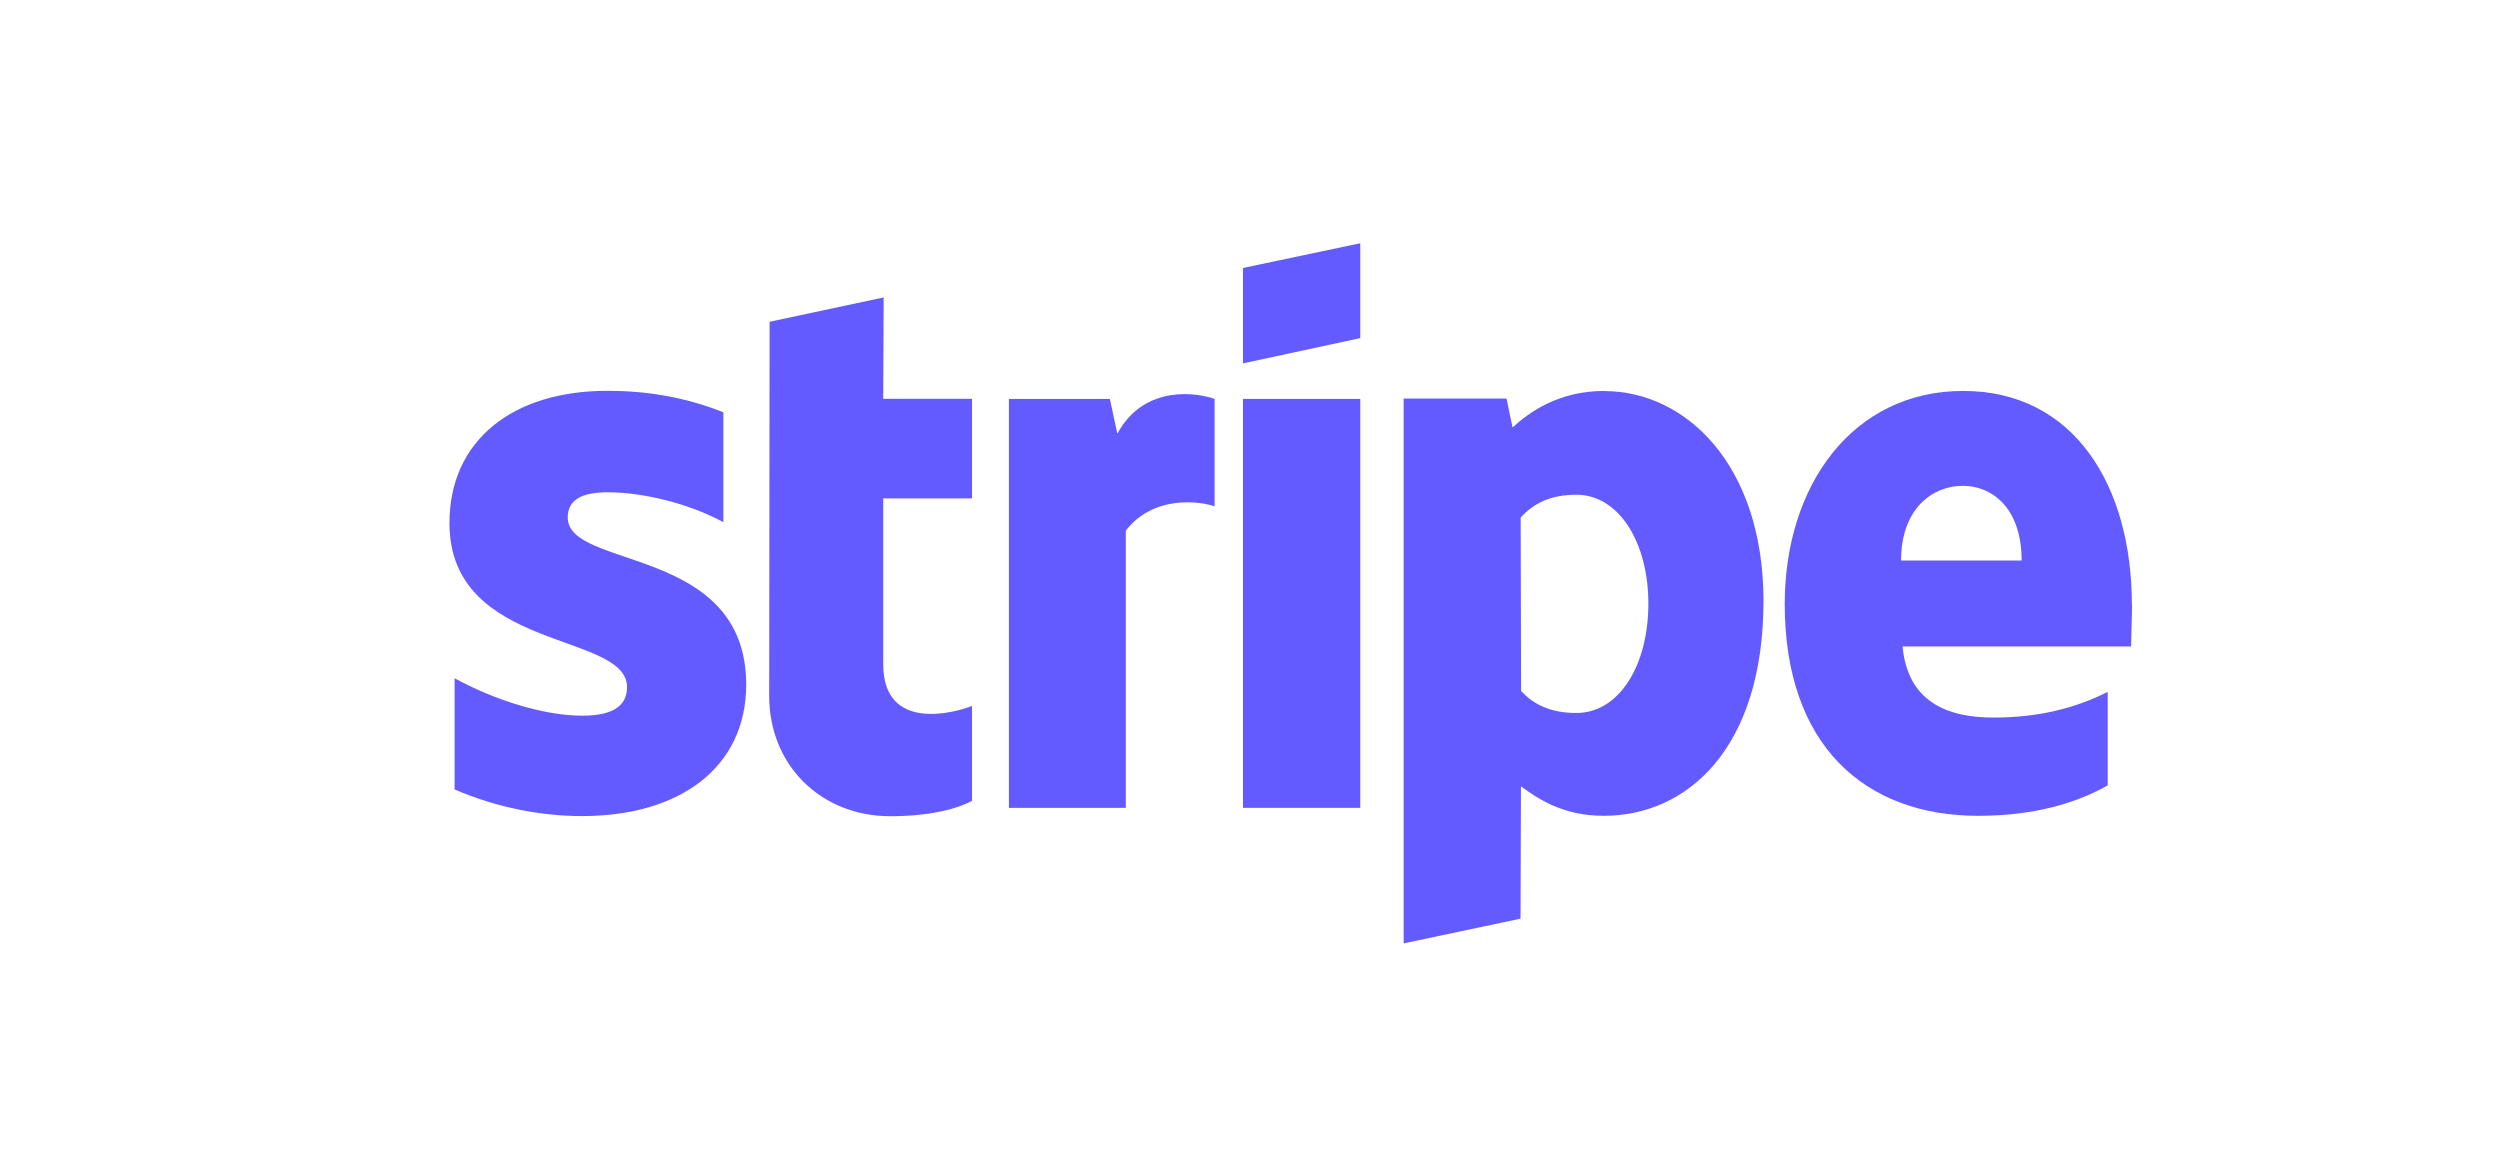
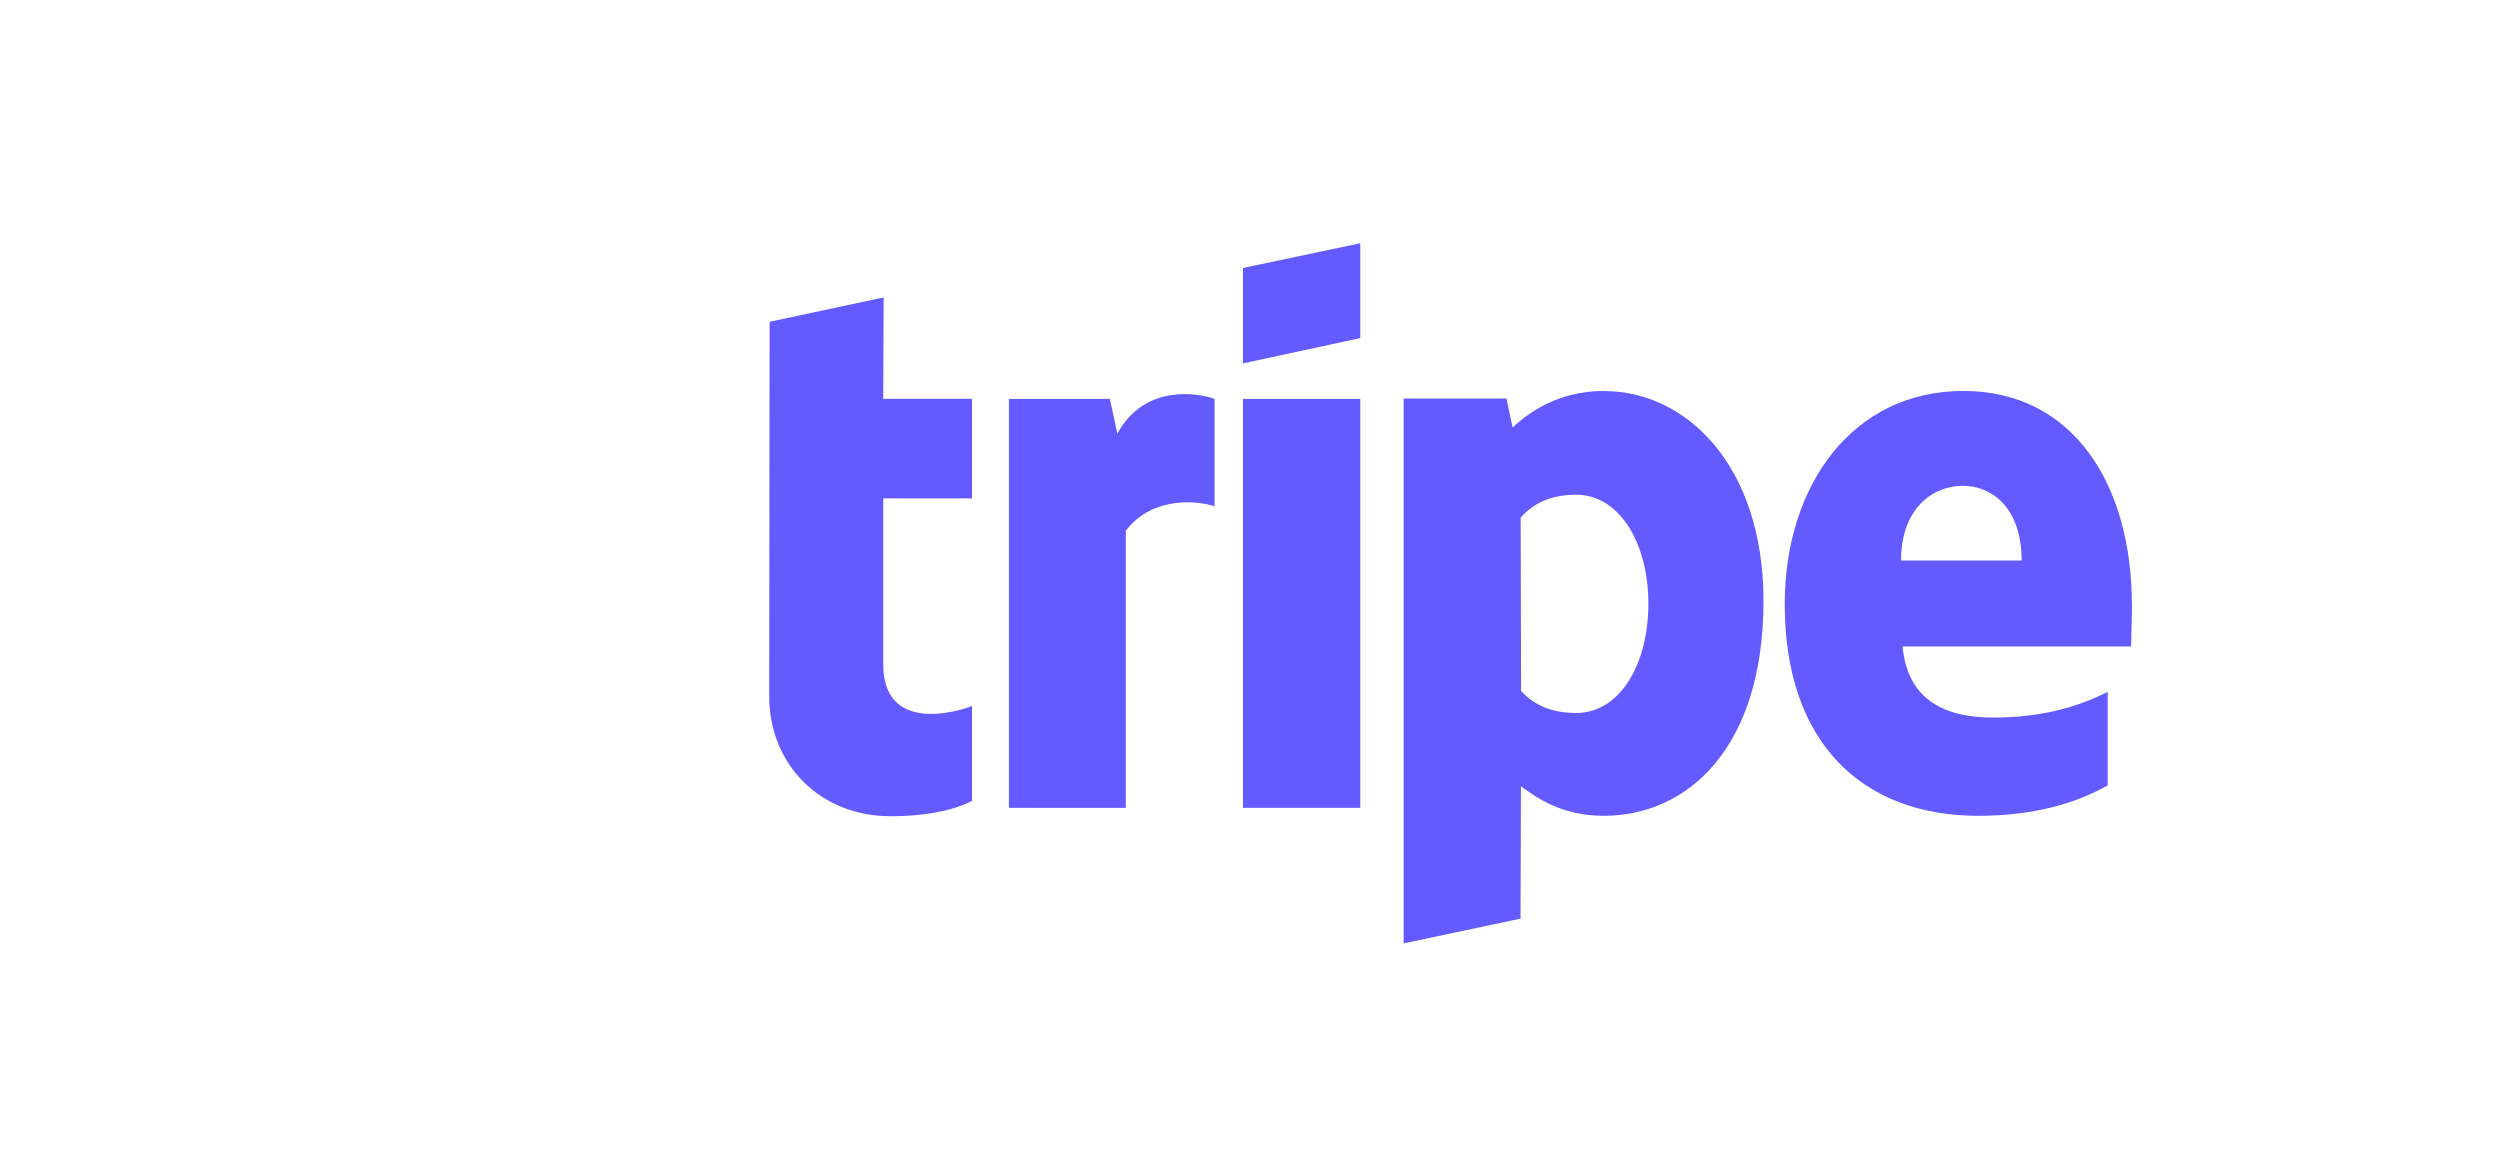
<svg xmlns="http://www.w3.org/2000/svg" id="Warstwa_1" viewBox="0 0 185 85">
  <defs>
    <style>.cls-1,.cls-2{fill:#635bff;}.cls-2{fill-rule:evenodd;}</style>
  </defs>
  <path class="cls-2" d="m157.76,44.77c0-8.85-4.29-15.84-12.48-15.84s-13.21,6.99-13.21,15.77c0,10.41,5.88,15.67,14.32,15.67,4.12,0,7.23-.93,9.58-2.25v-6.92c-2.35,1.18-5.05,1.9-8.47,1.9s-6.33-1.18-6.71-5.26h16.91c0-.45.07-2.25.07-3.08Zm-17.08-3.29c0-3.91,2.39-5.53,4.56-5.53s4.36,1.63,4.36,5.53h-8.92Z" />
  <path class="cls-2" d="m118.71,28.93c-3.39,0-5.57,1.59-6.78,2.7l-.45-2.14h-7.61v40.32l8.65-1.83.03-9.79c1.24.9,3.08,2.18,6.12,2.18,6.19,0,11.83-4.98,11.83-15.94-.03-10.03-5.74-15.49-11.79-15.49Zm-2.07,23.83c-2.04,0-3.25-.73-4.08-1.63l-.03-12.83c.9-1,2.14-1.69,4.12-1.69,3.15,0,5.33,3.53,5.33,8.06s-2.14,8.09-5.33,8.09Z" />
  <polygon class="cls-2" points="91.98 26.89 100.66 25.02 100.66 18 91.98 19.83 91.98 26.89" />
  <rect class="cls-1" x="91.98" y="29.52" width="8.68" height="30.26" />
  <path class="cls-2" d="m82.68,32.08l-.55-2.56h-7.47v30.26h8.65v-20.51c2.04-2.66,5.5-2.18,6.57-1.8v-7.95c-1.11-.41-5.15-1.18-7.19,2.56Z" />
  <path class="cls-2" d="m65.39,22.01l-8.44,1.8-.03,27.7c0,5.12,3.84,8.89,8.96,8.89,2.84,0,4.91-.52,6.05-1.14v-7.02c-1.11.45-6.57,2.04-6.57-3.08v-12.28h6.57v-7.37h-6.57l.03-7.5Z" />
-   <path class="cls-2" d="m42.01,38.3c0-1.35,1.11-1.87,2.94-1.87,2.63,0,5.95.8,8.58,2.21v-8.13c-2.87-1.14-5.71-1.59-8.58-1.59-7.02,0-11.69,3.67-11.69,9.79,0,9.54,13.14,8.02,13.14,12.14,0,1.59-1.38,2.11-3.32,2.11-2.87,0-6.54-1.18-9.44-2.77v8.23c3.22,1.38,6.47,1.97,9.44,1.97,7.19,0,12.14-3.56,12.14-9.75-.03-10.31-13.21-8.47-13.21-12.35Z" />
</svg>